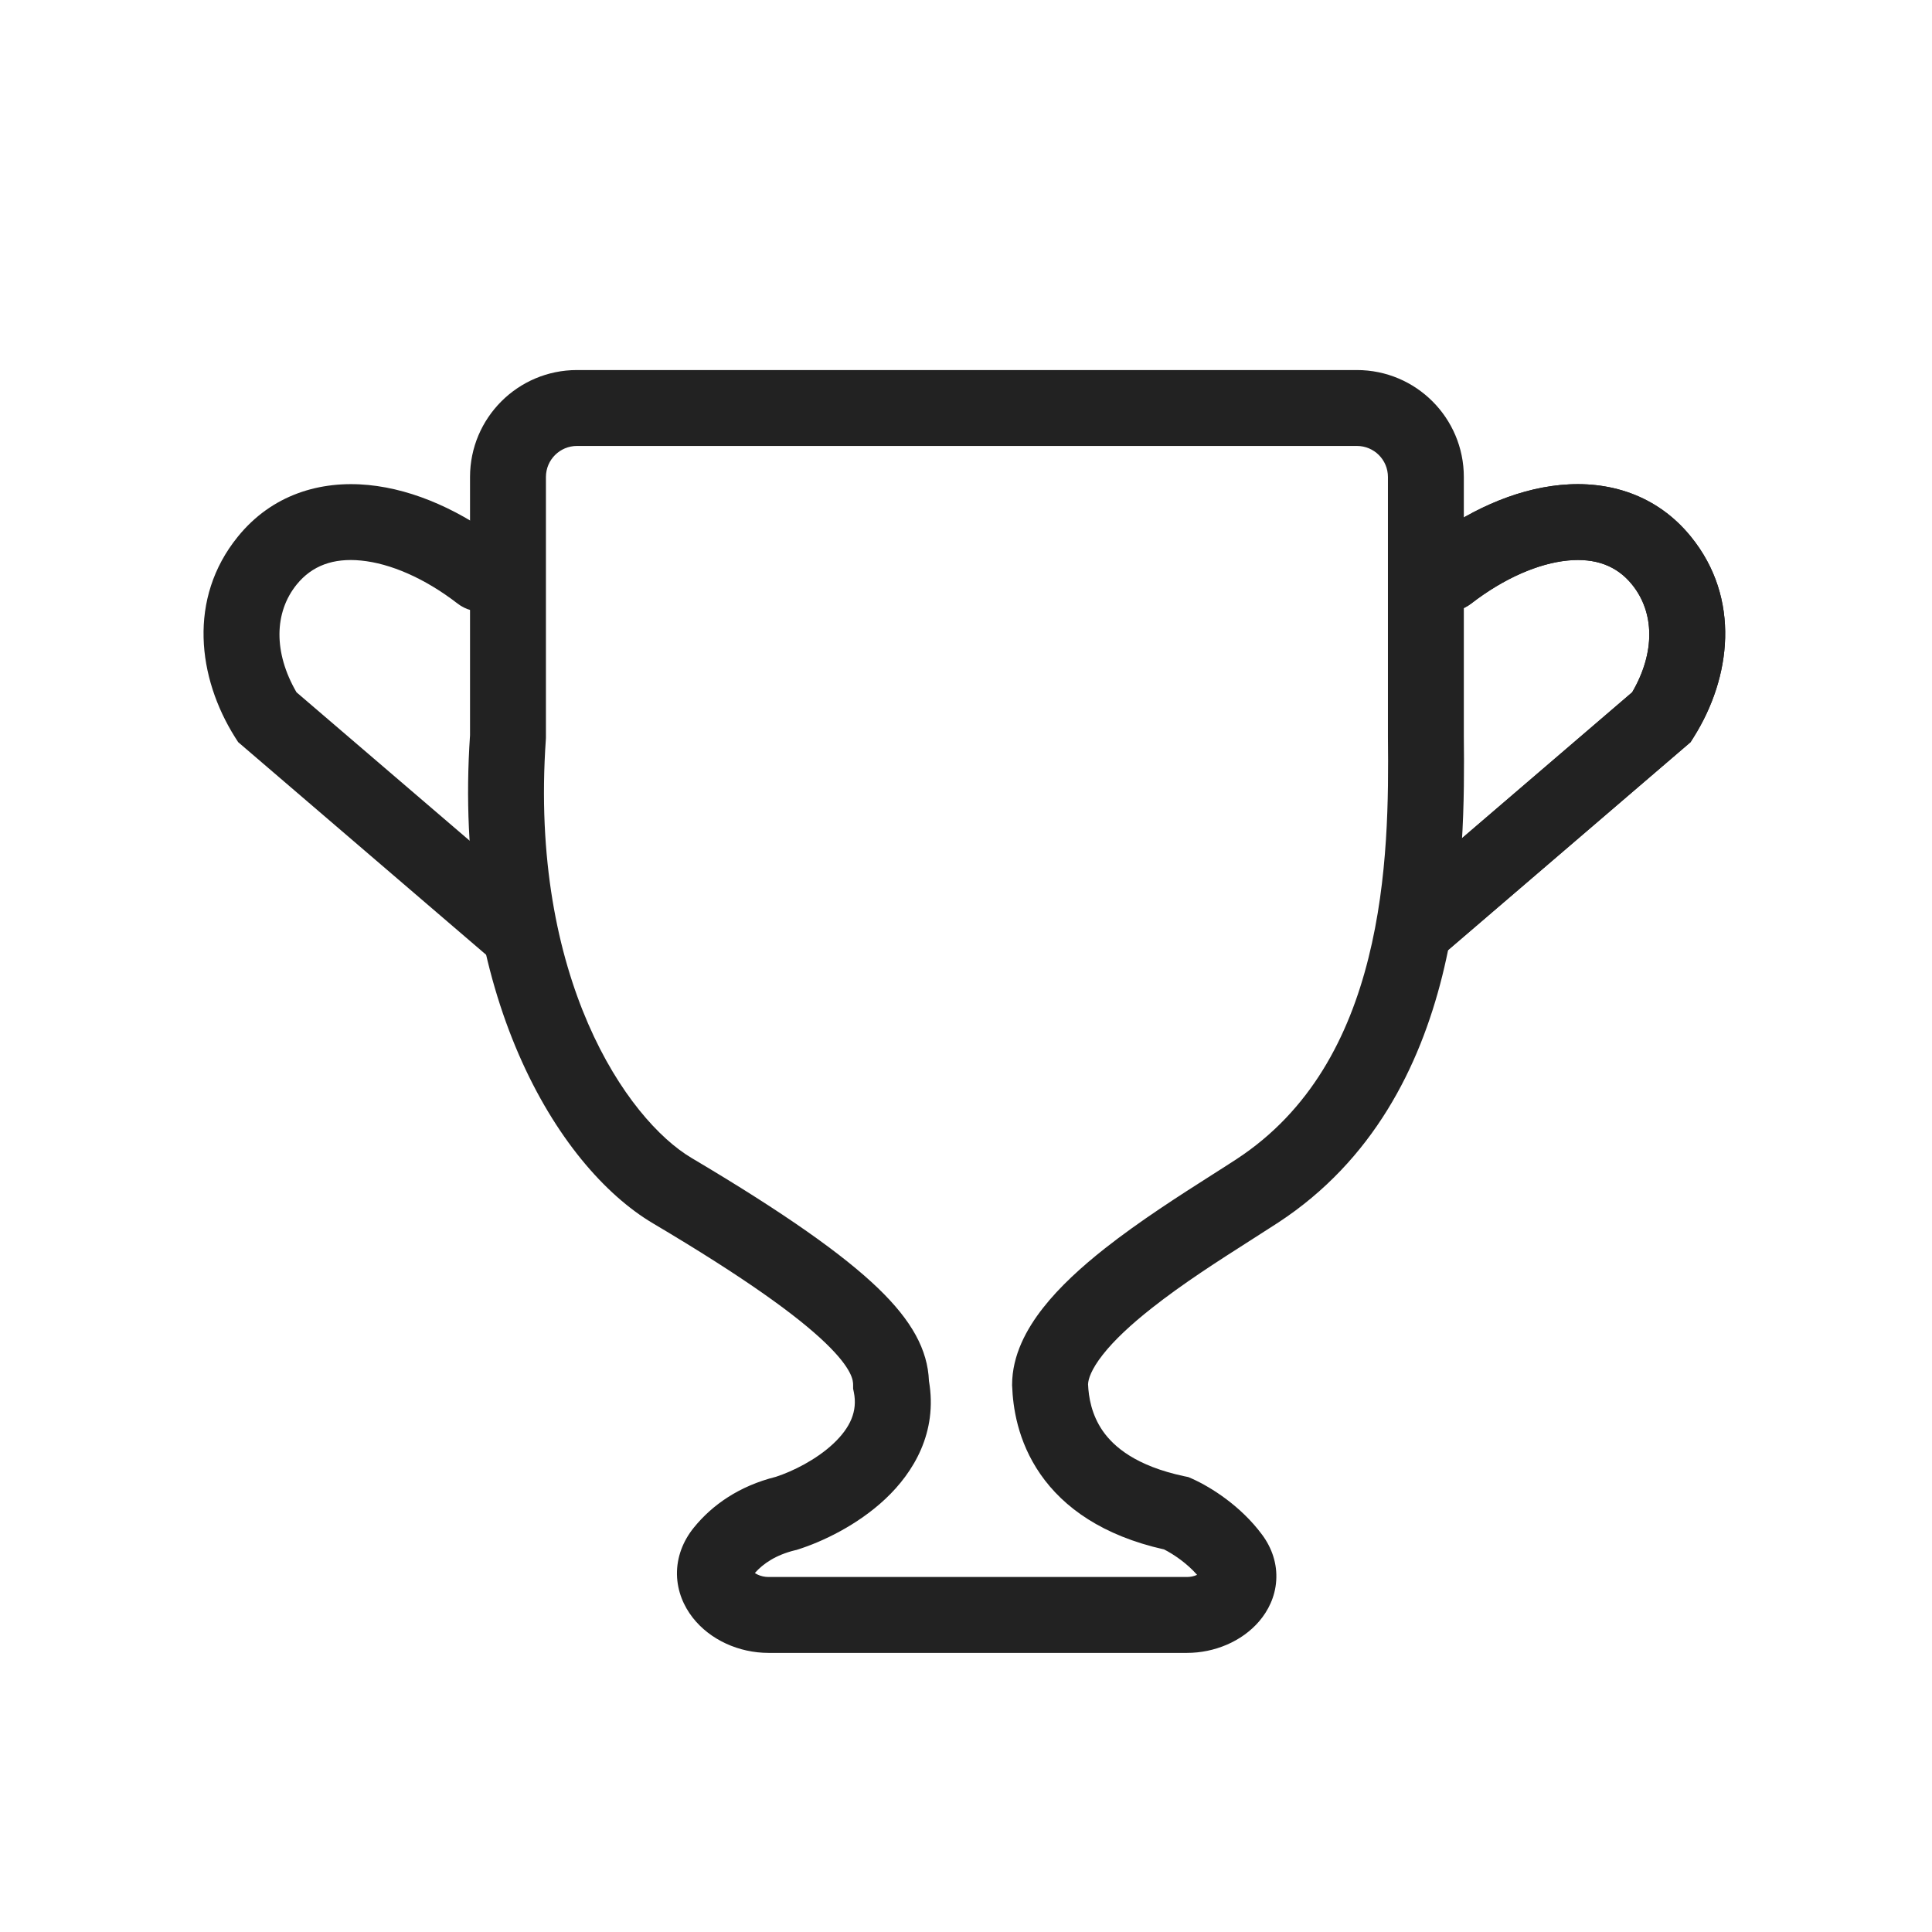
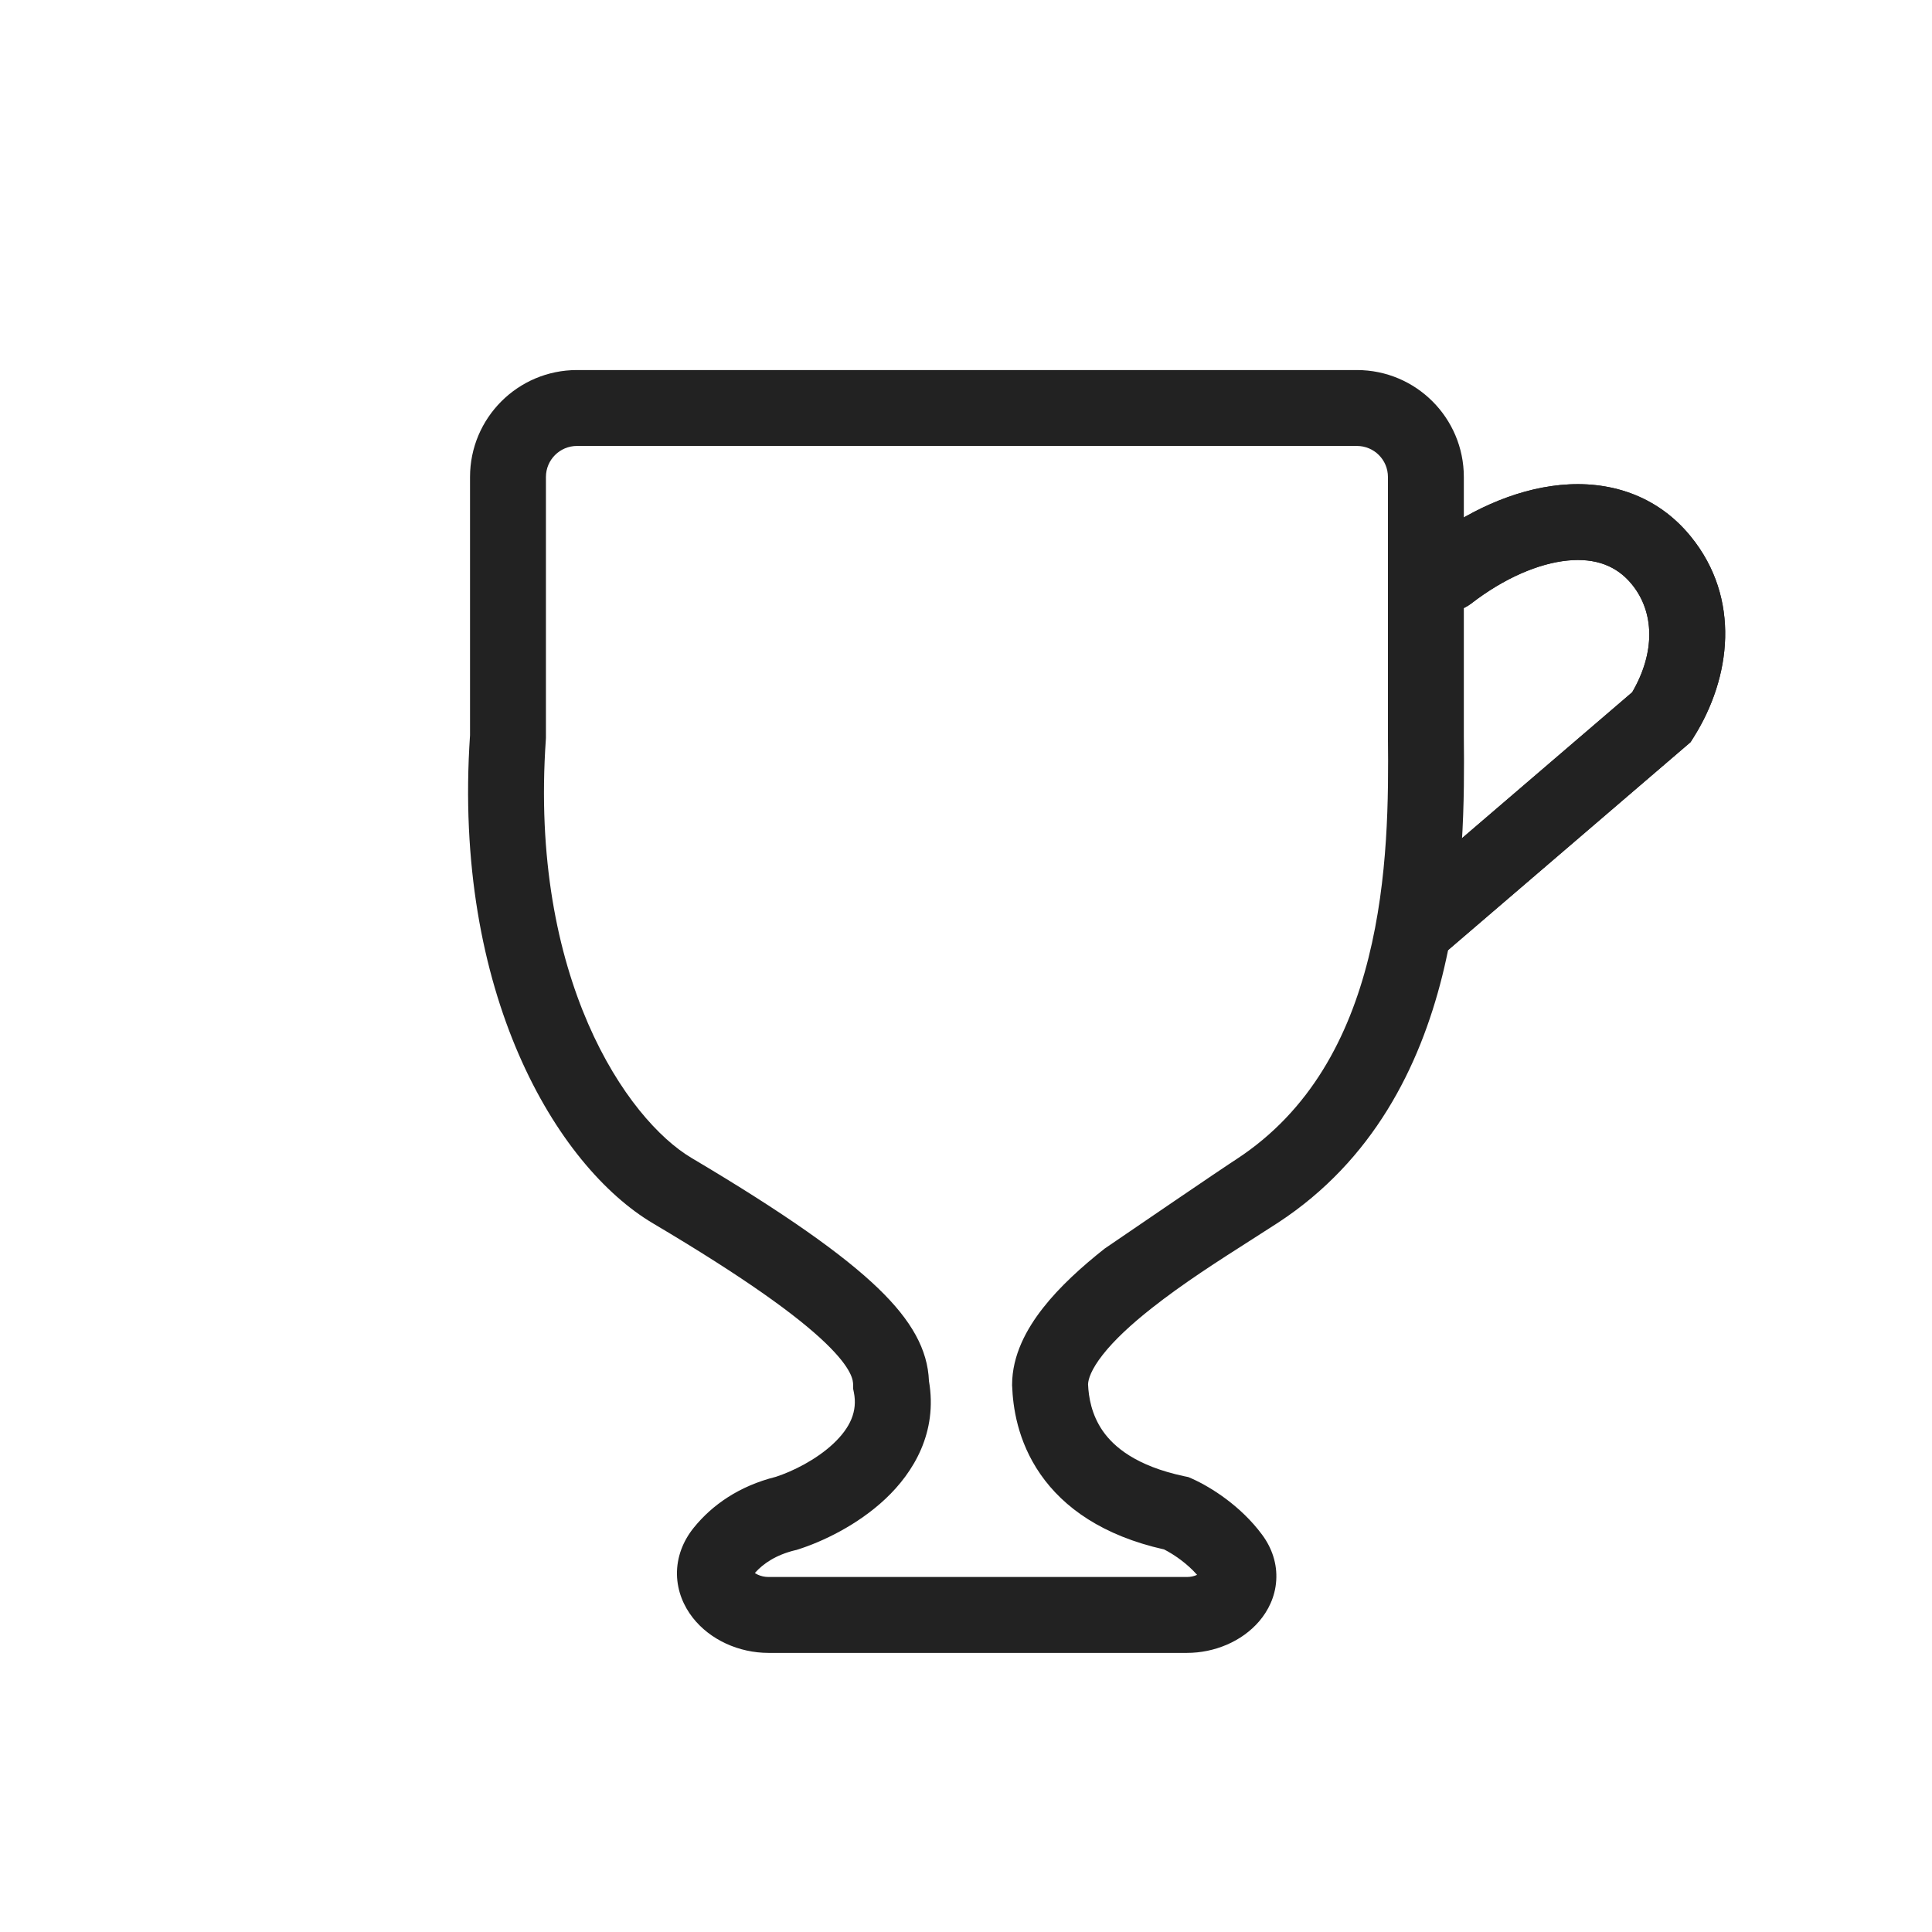
<svg xmlns="http://www.w3.org/2000/svg" width="28" height="28" viewBox="0 0 28 28" fill="none">
-   <path fill-rule="evenodd" clip-rule="evenodd" d="M6.812 6.913C6.812 6.057 7.506 5.363 8.362 5.363H19.665C20.521 5.363 21.215 6.057 21.215 6.913V10.672C21.224 11.539 21.226 12.846 20.901 14.149C20.573 15.46 19.901 16.816 18.527 17.717C18.401 17.799 18.265 17.886 18.122 17.977C17.669 18.266 17.148 18.598 16.69 18.96C16.392 19.195 16.147 19.423 15.981 19.635C15.815 19.847 15.771 19.987 15.769 20.063C15.777 20.247 15.818 20.501 15.982 20.738C16.142 20.968 16.465 21.247 17.165 21.395L17.223 21.407L17.278 21.431C17.56 21.558 17.985 21.83 18.289 22.239C18.434 22.433 18.512 22.663 18.496 22.906C18.481 23.143 18.379 23.345 18.249 23.497C17.996 23.792 17.598 23.955 17.203 23.955H11.138C10.711 23.955 10.293 23.768 10.04 23.445C9.91 23.279 9.816 23.065 9.811 22.82C9.807 22.57 9.897 22.335 10.056 22.139C10.321 21.812 10.71 21.537 11.245 21.403C11.485 21.325 11.828 21.157 12.079 20.921C12.327 20.687 12.429 20.449 12.375 20.18L12.364 20.126V20.071C12.364 20.014 12.36 19.845 11.963 19.463C11.556 19.072 10.809 18.527 9.464 17.73C8.066 16.902 6.558 14.388 6.812 10.656V6.913ZM8.362 6.463C8.114 6.463 7.912 6.664 7.912 6.913V10.694L7.911 10.714C7.669 14.176 9.085 16.227 10.024 16.783C11.386 17.59 12.224 18.187 12.726 18.67C13.216 19.142 13.445 19.563 13.463 20.014C13.592 20.759 13.239 21.34 12.833 21.722C12.426 22.105 11.914 22.346 11.561 22.457L11.543 22.463L11.524 22.467C11.241 22.536 11.059 22.663 10.94 22.797C10.952 22.805 10.966 22.814 10.984 22.822C11.027 22.842 11.081 22.855 11.138 22.855H17.203C17.254 22.855 17.304 22.844 17.344 22.826C17.346 22.826 17.348 22.825 17.349 22.824C17.204 22.658 17.013 22.528 16.872 22.456C15.982 22.256 15.416 21.851 15.079 21.366C14.743 20.882 14.68 20.383 14.669 20.091L14.668 20.081V20.071C14.668 19.639 14.879 19.258 15.116 18.956C15.358 18.647 15.679 18.357 16.009 18.096C16.515 17.697 17.105 17.32 17.564 17.028C17.697 16.943 17.819 16.866 17.924 16.797C18.99 16.098 19.547 15.03 19.833 13.883C20.122 12.729 20.124 11.547 20.115 10.681L20.115 10.675L20.115 6.913C20.115 6.664 19.914 6.463 19.665 6.463H8.362Z" fill="#222222" />
+   <path fill-rule="evenodd" clip-rule="evenodd" d="M6.812 6.913C6.812 6.057 7.506 5.363 8.362 5.363H19.665C20.521 5.363 21.215 6.057 21.215 6.913V10.672C21.224 11.539 21.226 12.846 20.901 14.149C20.573 15.46 19.901 16.816 18.527 17.717C18.401 17.799 18.265 17.886 18.122 17.977C17.669 18.266 17.148 18.598 16.69 18.96C16.392 19.195 16.147 19.423 15.981 19.635C15.815 19.847 15.771 19.987 15.769 20.063C15.777 20.247 15.818 20.501 15.982 20.738C16.142 20.968 16.465 21.247 17.165 21.395L17.223 21.407L17.278 21.431C17.56 21.558 17.985 21.83 18.289 22.239C18.434 22.433 18.512 22.663 18.496 22.906C18.481 23.143 18.379 23.345 18.249 23.497C17.996 23.792 17.598 23.955 17.203 23.955H11.138C10.711 23.955 10.293 23.768 10.04 23.445C9.91 23.279 9.816 23.065 9.811 22.82C9.807 22.57 9.897 22.335 10.056 22.139C10.321 21.812 10.71 21.537 11.245 21.403C11.485 21.325 11.828 21.157 12.079 20.921C12.327 20.687 12.429 20.449 12.375 20.18L12.364 20.126V20.071C12.364 20.014 12.36 19.845 11.963 19.463C11.556 19.072 10.809 18.527 9.464 17.73C8.066 16.902 6.558 14.388 6.812 10.656V6.913ZM8.362 6.463C8.114 6.463 7.912 6.664 7.912 6.913V10.694L7.911 10.714C7.669 14.176 9.085 16.227 10.024 16.783C11.386 17.59 12.224 18.187 12.726 18.67C13.216 19.142 13.445 19.563 13.463 20.014C13.592 20.759 13.239 21.34 12.833 21.722C12.426 22.105 11.914 22.346 11.561 22.457L11.543 22.463L11.524 22.467C11.241 22.536 11.059 22.663 10.94 22.797C10.952 22.805 10.966 22.814 10.984 22.822C11.027 22.842 11.081 22.855 11.138 22.855H17.203C17.254 22.855 17.304 22.844 17.344 22.826C17.346 22.826 17.348 22.825 17.349 22.824C17.204 22.658 17.013 22.528 16.872 22.456C15.982 22.256 15.416 21.851 15.079 21.366C14.743 20.882 14.68 20.383 14.669 20.091L14.668 20.081V20.071C14.668 19.639 14.879 19.258 15.116 18.956C15.358 18.647 15.679 18.357 16.009 18.096C17.697 16.943 17.819 16.866 17.924 16.797C18.99 16.098 19.547 15.03 19.833 13.883C20.122 12.729 20.124 11.547 20.115 10.681L20.115 10.675L20.115 6.913C20.115 6.664 19.914 6.463 19.665 6.463H8.362Z" fill="#222222" />
  <path fill-rule="evenodd" clip-rule="evenodd" d="M22.72 8.123C23.122 8.084 23.432 8.199 23.652 8.471C23.98 8.875 23.991 9.456 23.655 10.032L20.142 13.045C19.911 13.243 19.885 13.59 20.082 13.821C20.28 14.051 20.628 14.078 20.858 13.88L24.501 10.756L24.545 10.686C25.09 9.822 25.232 8.673 24.507 7.779C24.011 7.167 23.31 6.961 22.613 7.029C21.933 7.095 21.243 7.418 20.649 7.877C20.409 8.063 20.365 8.408 20.551 8.648C20.736 8.889 21.082 8.933 21.322 8.747C21.801 8.377 22.3 8.165 22.72 8.123Z" fill="#222222" />
  <path fill-rule="evenodd" clip-rule="evenodd" d="M22.72 8.124C23.122 8.084 23.432 8.199 23.652 8.471C23.98 8.875 23.991 9.456 23.655 10.033L20.142 13.045C19.911 13.243 19.885 13.59 20.082 13.821C20.28 14.051 20.628 14.078 20.858 13.88L24.501 10.756L24.545 10.686C25.09 9.822 25.232 8.673 24.507 7.779C24.011 7.167 23.31 6.961 22.613 7.029C21.933 7.095 21.243 7.418 20.649 7.877C20.409 8.063 20.365 8.408 20.551 8.648C20.736 8.889 21.082 8.933 21.322 8.747C21.801 8.377 22.3 8.165 22.72 8.124Z" fill="#222222" />
-   <path fill-rule="evenodd" clip-rule="evenodd" d="M5.233 8.124C4.83 8.084 4.521 8.199 4.3 8.471C3.973 8.875 3.962 9.456 4.297 10.033L7.811 13.045C8.041 13.243 8.068 13.59 7.87 13.821C7.672 14.051 7.325 14.078 7.095 13.88L3.452 10.756L3.407 10.686C2.863 9.822 2.721 8.673 3.446 7.779C3.941 7.167 4.642 6.961 5.34 7.029C6.019 7.095 6.709 7.418 7.303 7.877C7.543 8.063 7.588 8.408 7.402 8.648C7.216 8.889 6.871 8.933 6.631 8.747C6.152 8.377 5.653 8.165 5.233 8.124Z" fill="#222222" />
</svg>